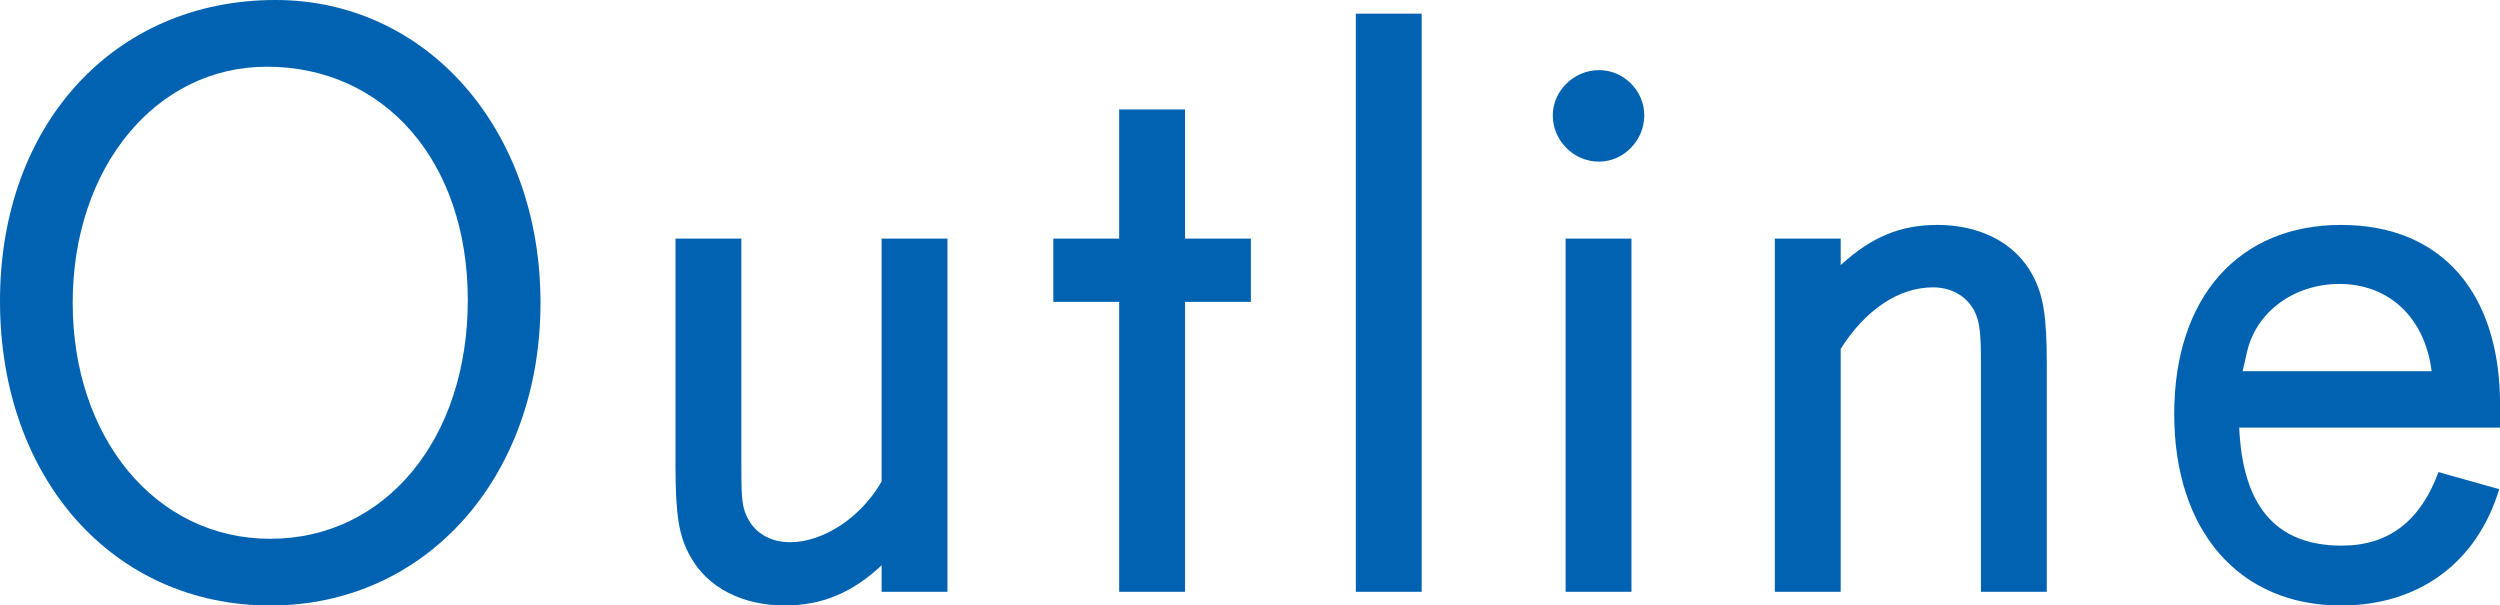
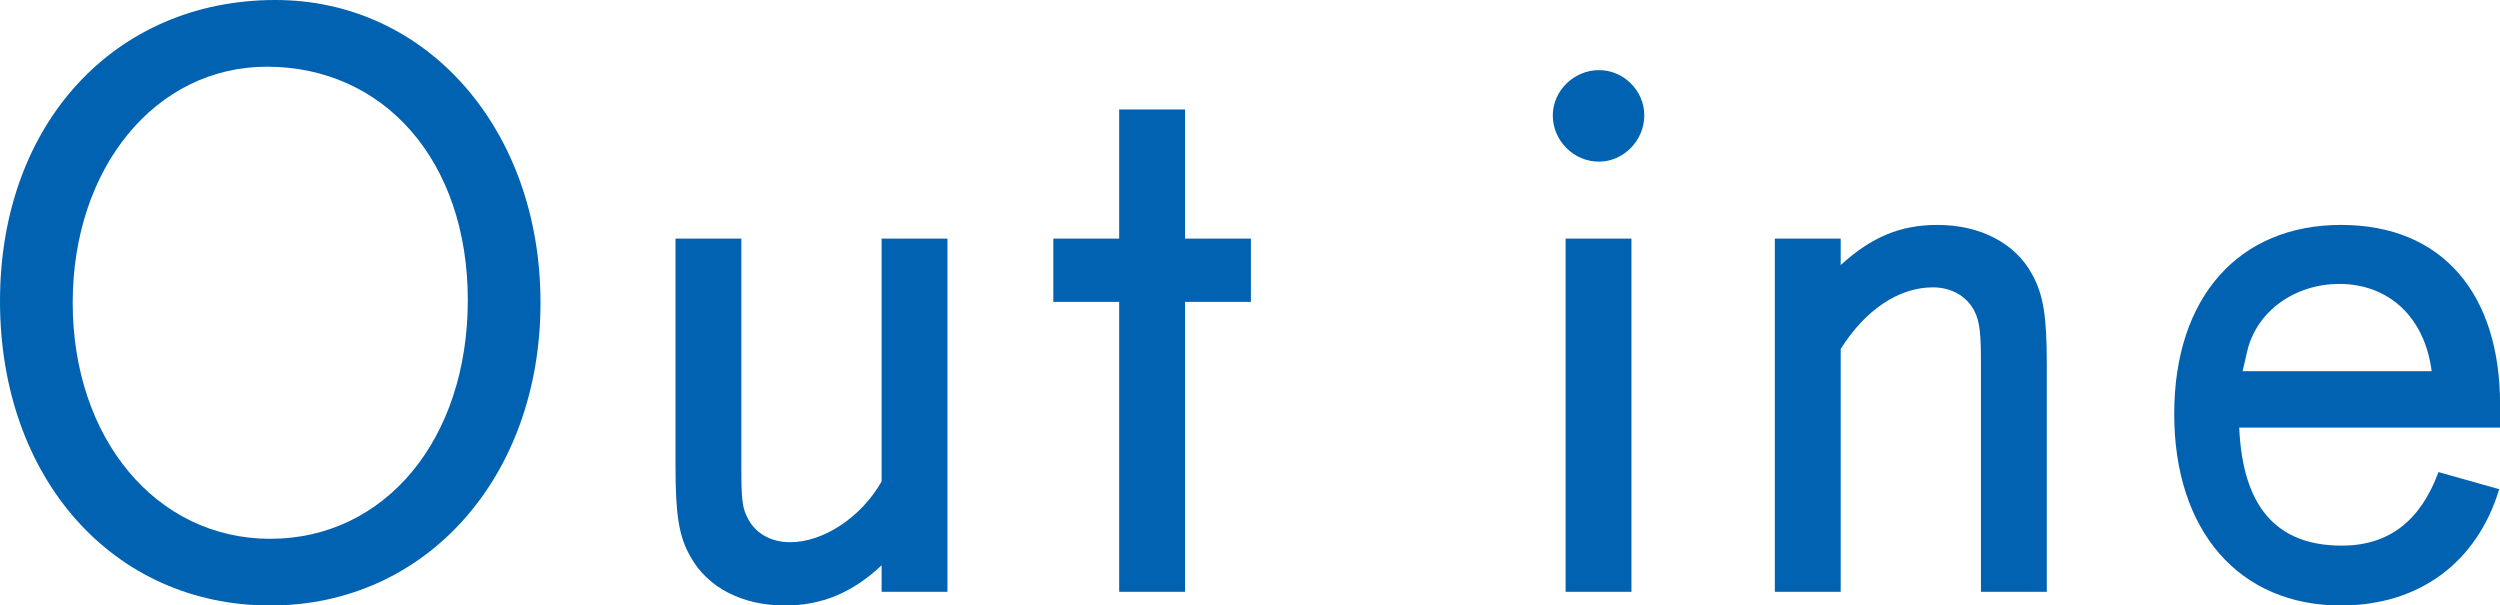
<svg xmlns="http://www.w3.org/2000/svg" id="_レイヤー_2" viewBox="0 0 409.25 99.12">
  <defs>
    <style>.cls-1{fill:#0062b0;}</style>
  </defs>
  <g id="_デザイン">
    <g>
      <path class="cls-1" d="M44.24,99.12C18.48,99.12,0,78.26,0,49.28S18.76,0,45.08,0c24.78,0,43.4,21.14,43.4,49.56s-18.62,49.56-44.24,49.56Zm-.56-88.2c-18.2,0-31.78,16.52-31.78,38.64s13.58,38.64,32.34,38.64,32.34-16.24,32.34-39.06S62.86,10.92,43.68,10.92Z" />
      <path class="cls-1" d="M144.32,96.88v-4.34c-4.76,4.48-9.8,6.58-15.82,6.58-7,0-12.74-2.94-15.54-8.12-1.82-3.22-2.38-6.72-2.38-14.7V39.06h10.78v37.38c0,5.46,.14,6.72,1.12,8.54,1.26,2.38,3.78,3.78,6.86,3.78,5.46,0,11.62-4.06,14.98-9.94V39.06h10.78v57.82h-10.78Z" />
      <path class="cls-1" d="M193.99,49.42v47.46h-10.78V49.42h-10.78v-10.36h10.78V17.92h10.78v21.14h10.78v10.36h-10.78Z" />
-       <path class="cls-1" d="M221.95,96.88V2.24h10.78V96.88h-10.78Z" />
      <path class="cls-1" d="M261.75,26.46c-4.2,0-7.56-3.5-7.56-7.56s3.5-7.42,7.56-7.42,7.42,3.36,7.42,7.42-3.36,7.56-7.42,7.56Zm-5.46,70.42V39.06h10.78v57.82h-10.78Z" />
      <path class="cls-1" d="M324.28,96.88V59.5c0-4.62-.14-6.86-1.12-8.68-1.26-2.38-3.78-3.78-6.72-3.78-5.6,0-11.06,3.64-15.12,10.08v39.76h-10.78V39.06h10.78v4.34c5.04-4.62,9.8-6.58,15.82-6.58,7,0,12.74,2.94,15.54,8.12,1.82,3.36,2.38,6.72,2.38,14.7v37.24h-10.78Z" />
      <path class="cls-1" d="M366.56,70c.56,12.88,6.02,19.32,16.8,19.32,7.7,0,12.88-4.06,15.82-12.04l9.94,2.8c-3.64,12.04-13.16,19.04-25.9,19.04-16.66,0-27.3-12.18-27.3-31.36s10.64-30.94,27.3-30.94,26.04,11.34,26.04,29.4v3.78h-42.7Zm16.38-23.52c-7.14,0-13.58,4.34-15.12,11.2l-.7,3.08h30.94c-1.12-8.82-7-14.28-15.12-14.28Z" />
    </g>
  </g>
</svg>